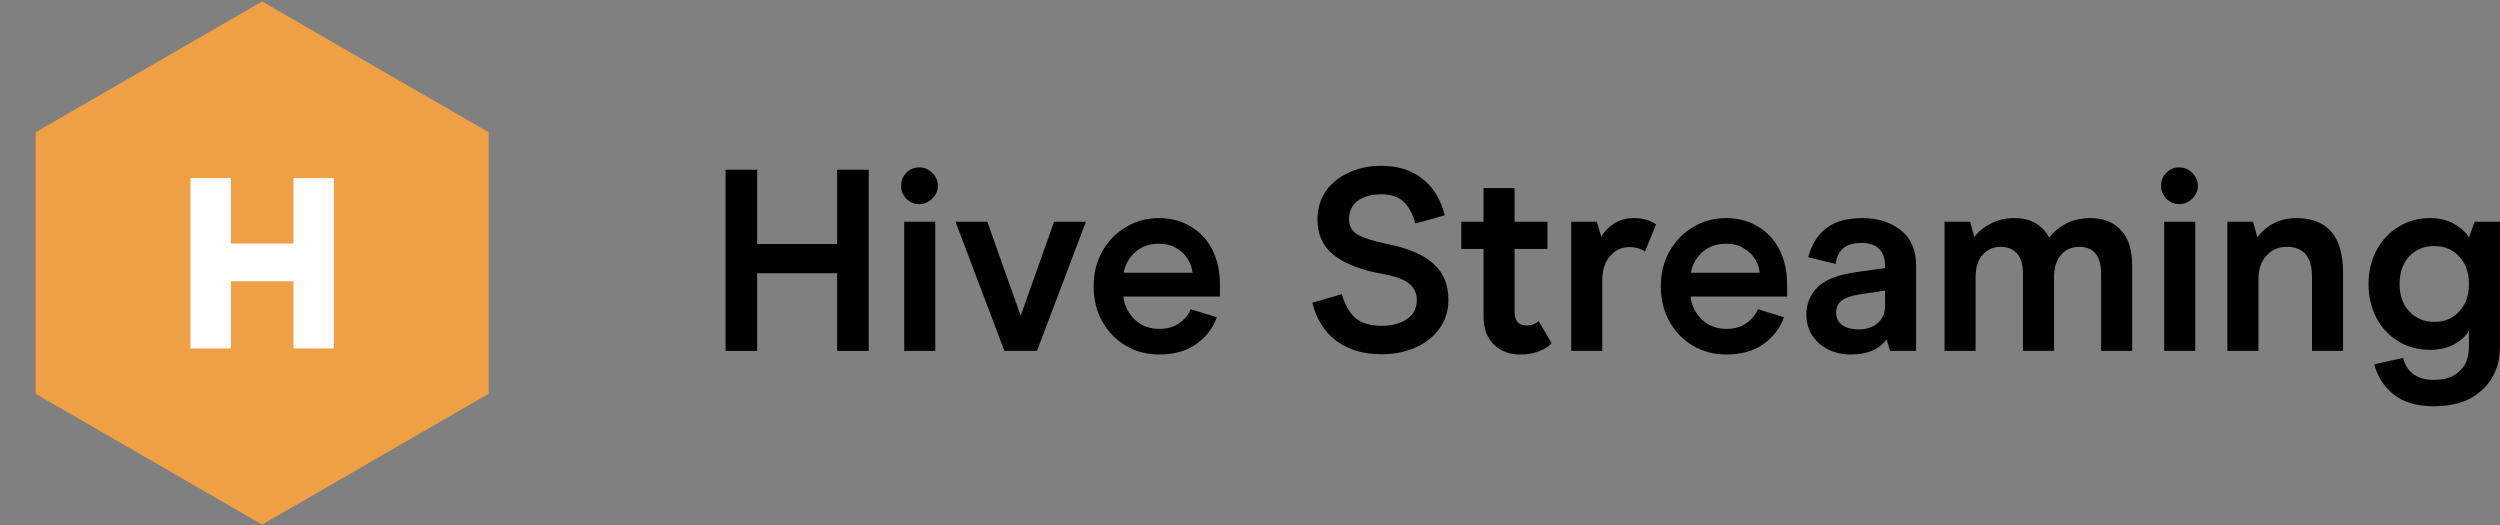
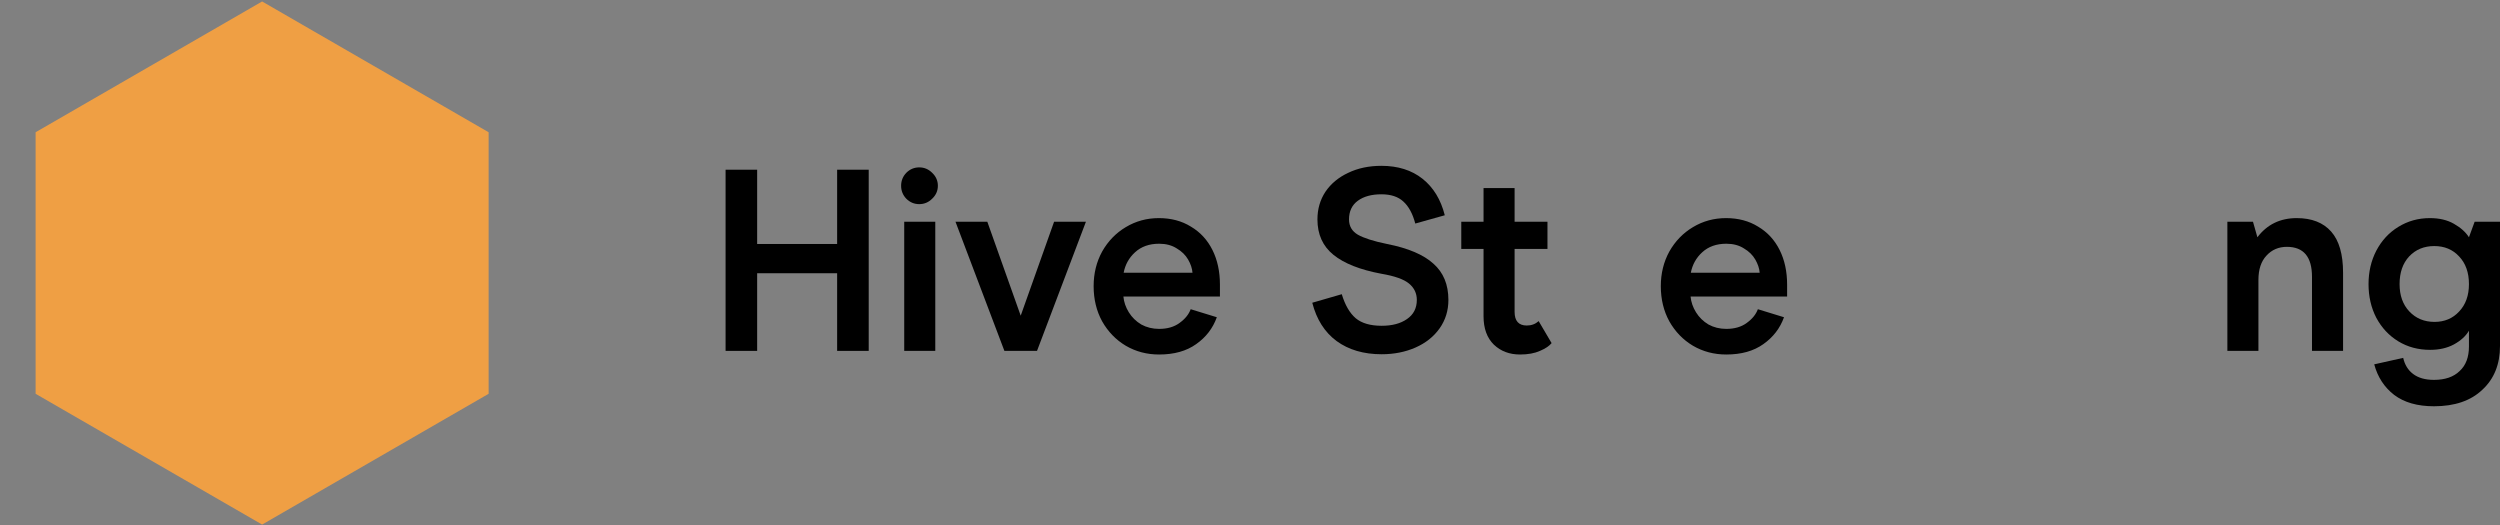
<svg xmlns="http://www.w3.org/2000/svg" width="1190" height="250" viewBox="0 0 1190 250" fill="none">
  <rect x="0" y="0" width="1190" height="250" fill="#808080" stroke="none" />
  <path d="M345.377 80.782H360.407V116.139H398.475V80.782H413.506V167.02H398.475V130.061H360.407V167.02H345.377V80.782Z" fill="black" />
  <path d="M430.411 105.544H445.194V167.02H430.411V105.544ZM437.556 97.167C435.174 97.167 433.121 96.305 431.396 94.58C429.754 92.855 428.932 90.802 428.932 88.42C428.932 86.038 429.754 83.985 431.396 82.26C433.121 80.535 435.174 79.673 437.556 79.673C439.938 79.673 441.991 80.535 443.716 82.26C445.523 83.985 446.426 86.038 446.426 88.42C446.426 90.802 445.523 92.855 443.716 94.58C441.991 96.305 439.938 97.167 437.556 97.167Z" fill="black" />
  <path d="M516.901 105.544L493.617 167.02H478.094L454.81 105.544H469.963L485.856 150.265L501.748 105.544H516.901Z" fill="black" />
  <path d="M534.736 141.149C534.983 143.777 535.845 146.282 537.323 148.664C538.802 151.046 540.773 152.976 543.237 154.454C545.783 155.85 548.617 156.548 551.738 156.548C555.68 156.548 558.924 155.604 561.47 153.715C564.099 151.826 565.864 149.649 566.768 147.185L579.211 151.005C577.322 156.261 574.037 160.532 569.355 163.817C564.756 167.102 558.883 168.745 551.738 168.745C545.906 168.745 540.609 167.349 535.845 164.556C531.164 161.764 527.427 157.904 524.634 152.976C521.924 148.048 520.569 142.463 520.569 136.221C520.569 130.143 521.924 124.64 524.634 119.712C527.427 114.784 531.164 110.924 535.845 108.132C540.609 105.257 545.865 103.82 551.614 103.82C557.446 103.82 562.538 105.175 566.891 107.885C571.326 110.513 574.735 114.209 577.116 118.973C579.498 123.737 580.689 129.239 580.689 135.482V141.149H534.736ZM567.63 129.814C567.466 127.761 566.768 125.667 565.536 123.531C564.304 121.396 562.497 119.63 560.115 118.234C557.815 116.755 555.023 116.016 551.738 116.016C547.056 116.016 543.237 117.371 540.28 120.082C537.406 122.71 535.599 125.954 534.86 129.814H567.63Z" fill="black" />
  <path d="M657.654 168.622C649.113 168.622 641.967 166.527 636.218 162.339C630.551 158.15 626.691 152.072 624.637 144.105L638.682 140.04C640.242 145.214 642.46 149.033 645.335 151.497C648.209 153.879 652.316 155.07 657.654 155.07C662.664 155.07 666.689 154.002 669.728 151.867C672.849 149.731 674.409 146.693 674.409 142.75C674.409 139.629 673.177 137.042 670.713 134.989C668.249 132.935 663.855 131.375 657.531 130.307C647.429 128.418 639.832 125.42 634.74 121.314C629.647 117.207 627.101 111.581 627.101 104.436C627.101 99.508 628.374 95.114 630.92 91.253C633.549 87.393 637.162 84.395 641.762 82.26C646.361 80.042 651.618 78.934 657.531 78.934C665.416 78.934 671.945 80.987 677.12 85.094C682.294 89.2 685.826 94.99 687.715 102.464L673.67 106.407C672.438 101.725 670.549 98.235 668.003 95.935C665.539 93.635 662.048 92.485 657.531 92.485C652.85 92.485 649.113 93.512 646.32 95.565C643.528 97.619 642.131 100.575 642.131 104.436C642.131 107.639 643.528 110.062 646.32 111.704C649.195 113.347 653.835 114.825 660.242 116.139C670.262 118.111 677.612 121.232 682.294 125.502C687.058 129.691 689.439 135.44 689.439 142.75C689.439 147.842 688.043 152.36 685.251 156.302C682.458 160.244 678.639 163.283 673.793 165.419C668.948 167.554 663.568 168.622 657.654 168.622Z" fill="black" />
  <path d="M723.535 168.745C718.524 168.745 714.377 167.185 711.092 164.064C707.806 160.86 706.164 156.343 706.164 150.512V118.48H695.569V105.544H706.164V89.529H720.947V105.544H736.594V118.48H720.947V148.417C720.947 152.77 722.878 154.947 726.738 154.947C728.955 154.947 730.844 154.249 732.405 152.852L738.565 163.324C737.415 164.721 735.567 165.953 733.021 167.02C730.475 168.17 727.313 168.745 723.535 168.745Z" fill="black" />
-   <path d="M747.899 105.544H760.096L762.19 112.69C763.668 110.144 765.722 108.049 768.35 106.407C770.978 104.682 774.099 103.82 777.713 103.82C780.013 103.82 782.066 104.107 783.873 104.682C785.68 105.257 787.158 105.955 788.308 106.776L783.01 119.712C782.271 119.137 781.245 118.644 779.93 118.234C778.698 117.823 777.261 117.618 775.619 117.618C771.923 117.618 768.843 119.055 766.379 121.93C763.915 124.722 762.683 128.582 762.683 133.51V167.02H747.899V105.544Z" fill="black" />
  <path d="M804.713 141.149C804.96 143.777 805.822 146.282 807.301 148.664C808.779 151.046 810.75 152.976 813.214 154.454C815.76 155.85 818.594 156.548 821.715 156.548C825.657 156.548 828.901 155.604 831.447 153.715C834.076 151.826 835.842 149.649 836.745 147.185L849.188 151.005C847.299 156.261 844.014 160.532 839.332 163.817C834.733 167.102 828.86 168.745 821.715 168.745C815.883 168.745 810.586 167.349 805.822 164.556C801.141 161.764 797.404 157.904 794.611 152.976C791.901 148.048 790.546 142.463 790.546 136.221C790.546 130.143 791.901 124.64 794.611 119.712C797.404 114.784 801.141 110.924 805.822 108.132C810.586 105.257 815.842 103.82 821.592 103.82C827.423 103.82 832.515 105.175 836.868 107.885C841.303 110.513 844.712 114.209 847.094 118.973C849.475 123.737 850.666 129.239 850.666 135.482V141.149H804.713ZM837.607 129.814C837.443 127.761 836.745 125.667 835.513 123.531C834.281 121.396 832.474 119.63 830.092 118.234C827.793 116.755 825 116.016 821.715 116.016C817.033 116.016 813.214 117.371 810.257 120.082C807.383 122.71 805.576 125.954 804.837 129.814H837.607Z" fill="black" />
-   <path d="M880.906 168.745C877.046 168.745 873.514 167.965 870.311 166.404C867.108 164.844 864.561 162.626 862.672 159.752C860.783 156.877 859.839 153.551 859.839 149.773C859.839 144.598 861.605 140.245 865.136 136.714C868.75 133.1 875.074 130.677 884.109 129.445L897.291 127.597V126.858C897.291 119.384 893.513 115.647 885.957 115.647C882.179 115.647 879.304 116.509 877.333 118.234C875.444 119.876 874.253 122.34 873.76 125.626L860.701 122.423C862.426 116.18 865.342 111.54 869.448 108.501C873.555 105.38 879.222 103.82 886.45 103.82C893.842 103.82 899.96 105.75 904.806 109.61C909.652 113.388 912.075 119.055 912.075 126.611V167.02H899.632L898.03 161.476C894.581 166.322 888.873 168.745 880.906 168.745ZM884.848 156.795C888.38 156.795 891.337 155.809 893.718 153.838C896.1 151.785 897.291 148.992 897.291 145.461V138.315L885.094 140.163C881.234 140.738 878.401 141.724 876.594 143.12C874.869 144.434 874.007 146.364 874.007 148.91C874.007 151.292 874.951 153.222 876.84 154.7C878.811 156.097 881.481 156.795 884.848 156.795Z" fill="black" />
-   <path d="M925.598 105.544H937.794L939.766 112.813C941.737 110.185 944.365 108.049 947.65 106.407C950.936 104.682 954.631 103.82 958.738 103.82C963.009 103.82 966.5 104.682 969.21 106.407C971.92 108.132 973.974 110.349 975.37 113.059C977.505 110.349 980.216 108.132 983.501 106.407C986.786 104.682 990.646 103.82 995.082 103.82C1001.16 103.82 1005.96 105.709 1009.5 109.487C1013.11 113.183 1014.92 118.809 1014.92 126.365V167.02H1000.13V130.43C1000.13 121.807 996.642 117.495 989.661 117.495C986.129 117.495 983.255 118.768 981.037 121.314C978.819 123.86 977.711 127.474 977.711 132.155V167.02H962.927V130.43C962.927 125.995 961.982 122.751 960.093 120.698C958.204 118.562 955.617 117.495 952.332 117.495C948.8 117.495 945.925 118.768 943.708 121.314C941.49 123.778 940.382 127.392 940.382 132.155V167.02H925.598V105.544Z" fill="black" />
-   <path d="M1030.16 105.544H1044.94V167.02H1030.16V105.544ZM1037.3 97.167C1034.92 97.167 1032.87 96.305 1031.14 94.58C1029.5 92.855 1028.68 90.802 1028.68 88.42C1028.68 86.038 1029.5 83.985 1031.14 82.26C1032.87 80.535 1034.92 79.673 1037.3 79.673C1039.69 79.673 1041.74 80.535 1043.46 82.26C1045.27 83.985 1046.18 86.038 1046.18 88.42C1046.18 90.802 1045.27 92.855 1043.46 94.58C1041.74 96.305 1039.69 97.167 1037.3 97.167Z" fill="black" />
  <path d="M1060.23 105.544H1072.42L1074.52 112.936C1079.12 106.859 1085.36 103.82 1093.24 103.82C1100.39 103.82 1105.85 105.955 1109.63 110.226C1113.41 114.497 1115.3 121.026 1115.3 129.814V167.02H1100.51V131.786C1100.51 122.258 1096.53 117.495 1088.56 117.495C1084.62 117.495 1081.37 118.891 1078.83 121.683C1076.28 124.394 1075.01 128.254 1075.01 133.264V167.02H1060.23V105.544Z" fill="black" />
  <path d="M1158.58 193.385C1150.7 193.385 1144.38 191.578 1139.61 187.964C1134.93 184.35 1131.77 179.504 1130.13 173.427L1143.92 170.347C1144.66 173.632 1146.22 176.178 1148.61 177.985C1151.07 179.874 1154.4 180.818 1158.58 180.818C1163.84 180.818 1167.91 179.422 1170.78 176.63C1173.74 173.919 1175.22 170.018 1175.22 164.926V157.411C1173.74 159.957 1171.36 162.133 1168.07 163.94C1164.87 165.665 1161.09 166.527 1156.74 166.527C1151.07 166.527 1146.02 165.172 1141.58 162.462C1137.15 159.752 1133.66 156.015 1131.11 151.251C1128.65 146.487 1127.42 141.149 1127.42 135.235C1127.42 129.404 1128.65 124.106 1131.11 119.343C1133.66 114.497 1137.15 110.719 1141.58 108.008C1146.1 105.216 1151.11 103.82 1156.61 103.82C1161.13 103.82 1164.95 104.723 1168.07 106.53C1171.27 108.337 1173.66 110.472 1175.22 112.936L1177.93 105.544H1190V164.68C1190 173.386 1187.21 180.326 1181.62 185.5C1176.12 190.756 1168.44 193.385 1158.58 193.385ZM1158.83 153.222C1163.59 153.222 1167.5 151.579 1170.53 148.294C1173.66 145.009 1175.22 140.656 1175.22 135.235C1175.22 129.732 1173.66 125.338 1170.53 122.053C1167.5 118.768 1163.55 117.125 1158.71 117.125C1153.86 117.125 1149.88 118.768 1146.76 122.053C1143.72 125.338 1142.2 129.732 1142.2 135.235C1142.2 140.656 1143.76 145.009 1146.88 148.294C1150 151.579 1153.99 153.222 1158.83 153.222Z" fill="black" />
  <path d="M124.765 0.7L232.583 62.949V187.446L124.765 249.694L16.948 187.446V62.949L124.765 0.7Z" fill="#EF9F44" />
-   <path d="M90.673 84.769H109.902V115.93H139.672V84.769H158.901V165.856H139.672V133.885H109.902V165.856H90.673V84.769Z" fill="white" />
</svg>